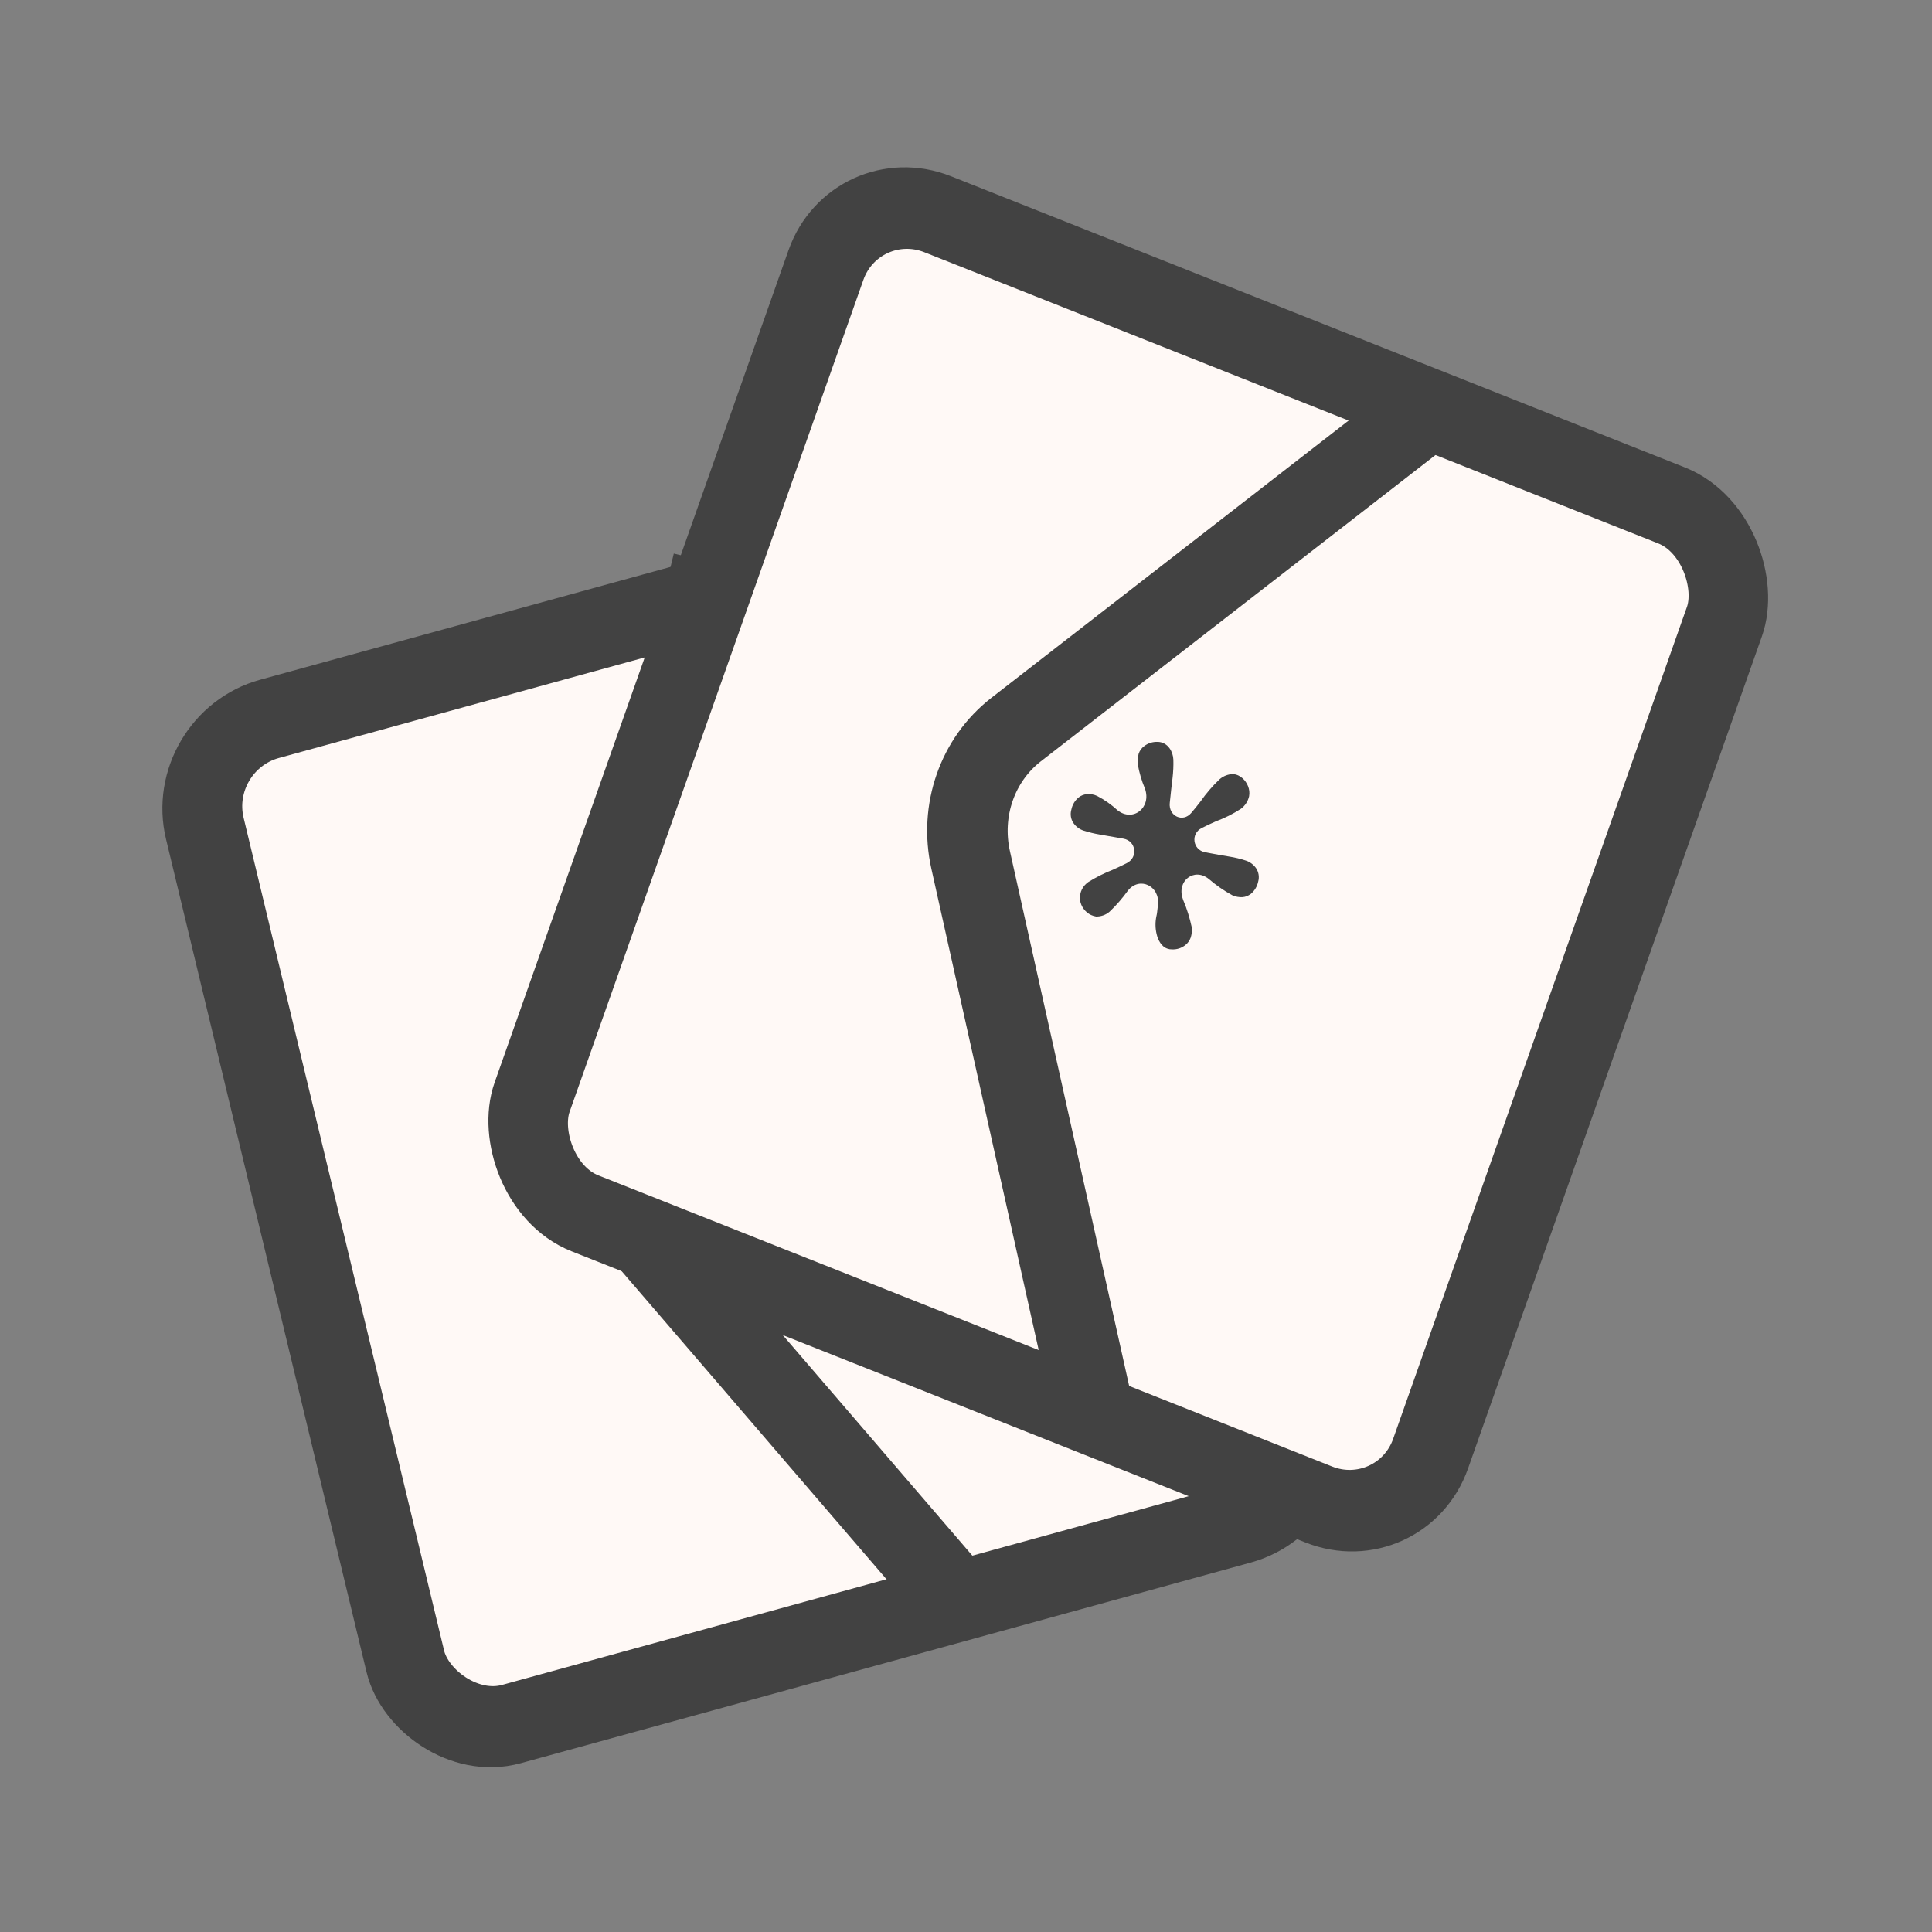
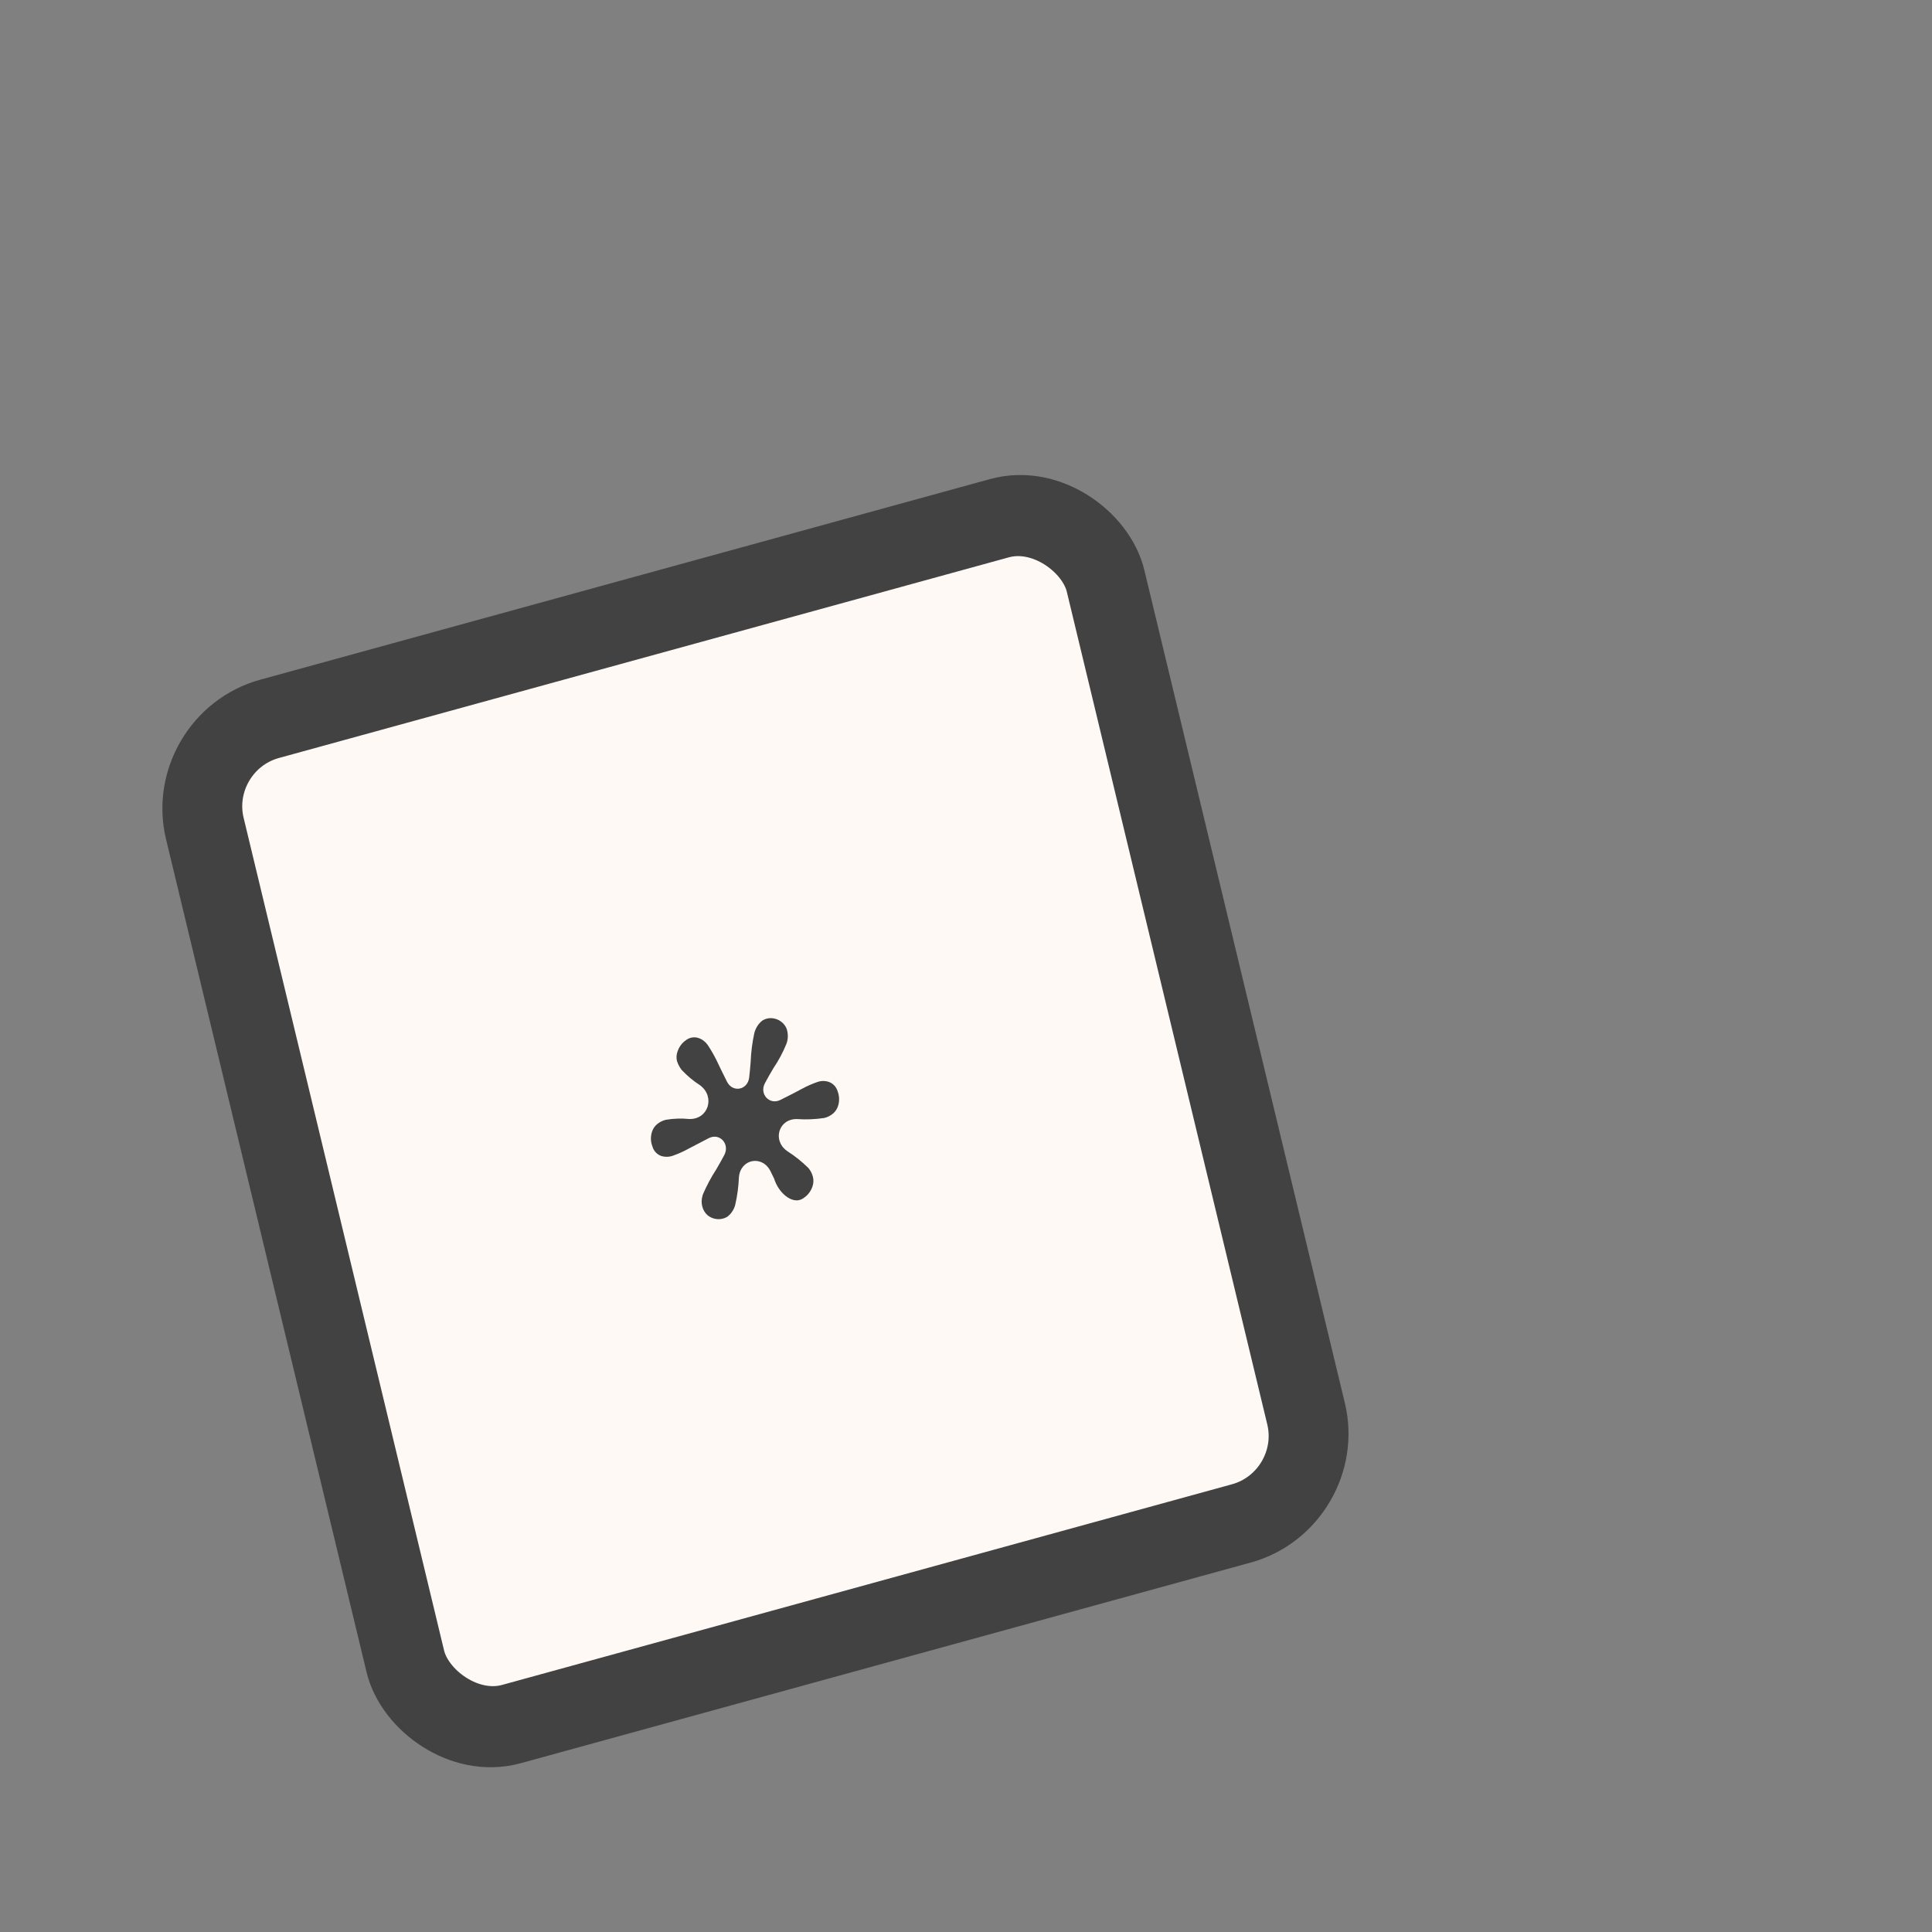
<svg xmlns="http://www.w3.org/2000/svg" width="30" height="30" viewBox="0 0 30 30" fill="none">
  <rect x="0" y="0" width="30" height="30" fill="#808080" stroke="none" />
  <rect x="0.749" y="0.442" width="14.509" height="16.058" rx="1.375" transform="matrix(0.964 -0.265 0.234 0.972 2.033 11.296)" fill="#FFF9F6" stroke="#424242" stroke-width="1.25" />
-   <path d="M11.07 8.743L9.104 16.846C8.95 17.48 9.105 18.142 9.52 18.625L15 25" stroke="#424242" stroke-width="1.25" />
  <path fill-rule="evenodd" clip-rule="evenodd" d="M11.286 18.899C11.349 18.855 11.395 18.788 11.416 18.711C11.449 18.569 11.468 18.424 11.474 18.278V18.278C11.5 17.993 11.839 17.932 11.965 18.188C11.984 18.226 12.002 18.264 12.021 18.303C12.05 18.395 12.1 18.477 12.167 18.542C12.24 18.613 12.344 18.665 12.437 18.626C12.455 18.619 12.472 18.609 12.487 18.597C12.548 18.555 12.594 18.492 12.617 18.42C12.633 18.372 12.635 18.322 12.623 18.274C12.61 18.222 12.585 18.175 12.552 18.136C12.455 18.04 12.348 17.954 12.234 17.881C12.229 17.877 12.223 17.873 12.217 17.869C11.989 17.702 12.095 17.37 12.376 17.377V17.377C12.517 17.387 12.658 17.381 12.799 17.36C12.85 17.348 12.897 17.324 12.938 17.289C12.973 17.258 13 17.217 13.014 17.171C13.037 17.098 13.034 17.02 13.008 16.949C12.988 16.879 12.937 16.824 12.871 16.8C12.812 16.78 12.749 16.781 12.69 16.802C12.61 16.83 12.532 16.864 12.457 16.905C12.378 16.948 12.266 17.006 12.119 17.079V17.079C11.95 17.164 11.788 16.991 11.877 16.821C11.919 16.742 11.963 16.665 12.008 16.589C12.09 16.469 12.158 16.34 12.213 16.205C12.24 16.13 12.24 16.047 12.214 15.973C12.206 15.953 12.196 15.934 12.183 15.917C12.12 15.832 12.004 15.79 11.903 15.818C11.881 15.824 11.859 15.834 11.838 15.847C11.778 15.894 11.735 15.961 11.714 16.037C11.681 16.186 11.662 16.339 11.656 16.492C11.65 16.572 11.642 16.653 11.633 16.733C11.609 16.927 11.377 16.971 11.289 16.797V16.797C11.218 16.655 11.162 16.541 11.122 16.455C11.082 16.376 11.038 16.299 10.989 16.226C10.954 16.176 10.905 16.138 10.848 16.119C10.781 16.096 10.707 16.108 10.65 16.153C10.589 16.195 10.543 16.258 10.52 16.33C10.503 16.377 10.5 16.428 10.512 16.476C10.529 16.526 10.553 16.573 10.585 16.614C10.67 16.705 10.766 16.785 10.869 16.851V16.851C11.11 17.029 11 17.383 10.704 17.376V17.376C10.582 17.364 10.46 17.368 10.339 17.388C10.289 17.4 10.241 17.424 10.201 17.458C10.165 17.489 10.137 17.531 10.123 17.578C10.1 17.651 10.103 17.73 10.13 17.8C10.149 17.87 10.2 17.925 10.265 17.949C10.325 17.968 10.389 17.967 10.448 17.946C10.528 17.918 10.605 17.884 10.68 17.843C10.766 17.798 10.874 17.741 11.004 17.674V17.674C11.176 17.585 11.338 17.764 11.246 17.937C11.206 18.011 11.165 18.085 11.122 18.158C11.043 18.28 10.974 18.409 10.916 18.543C10.909 18.565 10.903 18.587 10.899 18.609C10.881 18.718 10.925 18.837 11.018 18.892C11.097 18.94 11.197 18.946 11.285 18.899" fill="#424242" />
-   <rect x="0.373" y="0.82" width="15.002" height="16.451" rx="1.375" transform="matrix(0.93 0.369 -0.333 0.943 13.209 1.909)" fill="#FFF9F6" stroke="#424242" stroke-width="1.25" />
-   <path d="M22 6.5L15.778 11.329C15.176 11.797 14.901 12.585 15.072 13.353L17 22" stroke="#424242" stroke-width="1.25" />
-   <path fill-rule="evenodd" clip-rule="evenodd" d="M17.017 14.232C17.094 14.234 17.17 14.208 17.229 14.157C17.334 14.058 17.429 13.948 17.514 13.83V13.83C17.693 13.604 18.013 13.755 17.981 14.049C17.977 14.089 17.972 14.13 17.967 14.171C17.965 14.189 17.961 14.207 17.957 14.225C17.937 14.317 17.938 14.413 17.96 14.505C17.983 14.602 18.036 14.701 18.128 14.731C18.15 14.739 18.174 14.743 18.198 14.742C18.273 14.746 18.346 14.723 18.405 14.676C18.444 14.646 18.473 14.605 18.49 14.557C18.506 14.506 18.511 14.451 18.505 14.396C18.474 14.254 18.431 14.114 18.374 13.98C18.372 13.973 18.369 13.966 18.367 13.959C18.267 13.681 18.541 13.467 18.768 13.647V13.647C18.882 13.745 19.005 13.831 19.136 13.902C19.186 13.924 19.239 13.934 19.293 13.931C19.34 13.928 19.384 13.91 19.422 13.881C19.48 13.834 19.521 13.766 19.537 13.69C19.558 13.618 19.545 13.54 19.502 13.478C19.463 13.424 19.409 13.384 19.348 13.364C19.265 13.336 19.18 13.316 19.094 13.302C19.004 13.288 18.877 13.265 18.713 13.234V13.234C18.52 13.197 18.485 12.946 18.66 12.858C18.734 12.82 18.81 12.785 18.887 12.751C19.021 12.702 19.149 12.637 19.269 12.559C19.332 12.513 19.378 12.444 19.396 12.365C19.401 12.338 19.402 12.311 19.399 12.284C19.387 12.182 19.32 12.085 19.23 12.042C19.204 12.03 19.176 12.022 19.147 12.02C19.07 12.021 18.997 12.05 18.938 12.1C18.828 12.205 18.729 12.32 18.641 12.446C18.595 12.506 18.547 12.566 18.497 12.624C18.367 12.777 18.143 12.673 18.164 12.468V12.468C18.181 12.303 18.196 12.172 18.208 12.075C18.218 11.983 18.223 11.89 18.22 11.797C18.218 11.733 18.197 11.67 18.16 11.618C18.116 11.556 18.046 11.519 17.974 11.52C17.899 11.517 17.826 11.54 17.767 11.586C17.727 11.615 17.697 11.656 17.681 11.704C17.668 11.757 17.663 11.811 17.667 11.866C17.69 11.997 17.727 12.124 17.779 12.246V12.246C17.883 12.541 17.593 12.771 17.353 12.582V12.582C17.257 12.494 17.151 12.419 17.037 12.36C16.988 12.337 16.935 12.327 16.883 12.331C16.835 12.334 16.789 12.351 16.751 12.381C16.692 12.428 16.651 12.496 16.636 12.572C16.615 12.643 16.627 12.722 16.67 12.783C16.709 12.838 16.764 12.878 16.826 12.898C16.909 12.924 16.993 12.945 17.078 12.959C17.176 12.976 17.299 12.997 17.445 13.023V13.023C17.642 13.058 17.675 13.314 17.496 13.403C17.425 13.439 17.354 13.472 17.281 13.505C17.148 13.557 17.02 13.621 16.898 13.697C16.879 13.711 16.862 13.726 16.846 13.743C16.772 13.822 16.747 13.947 16.791 14.05C16.831 14.143 16.913 14.214 17.016 14.231" fill="#424242" />
</svg>